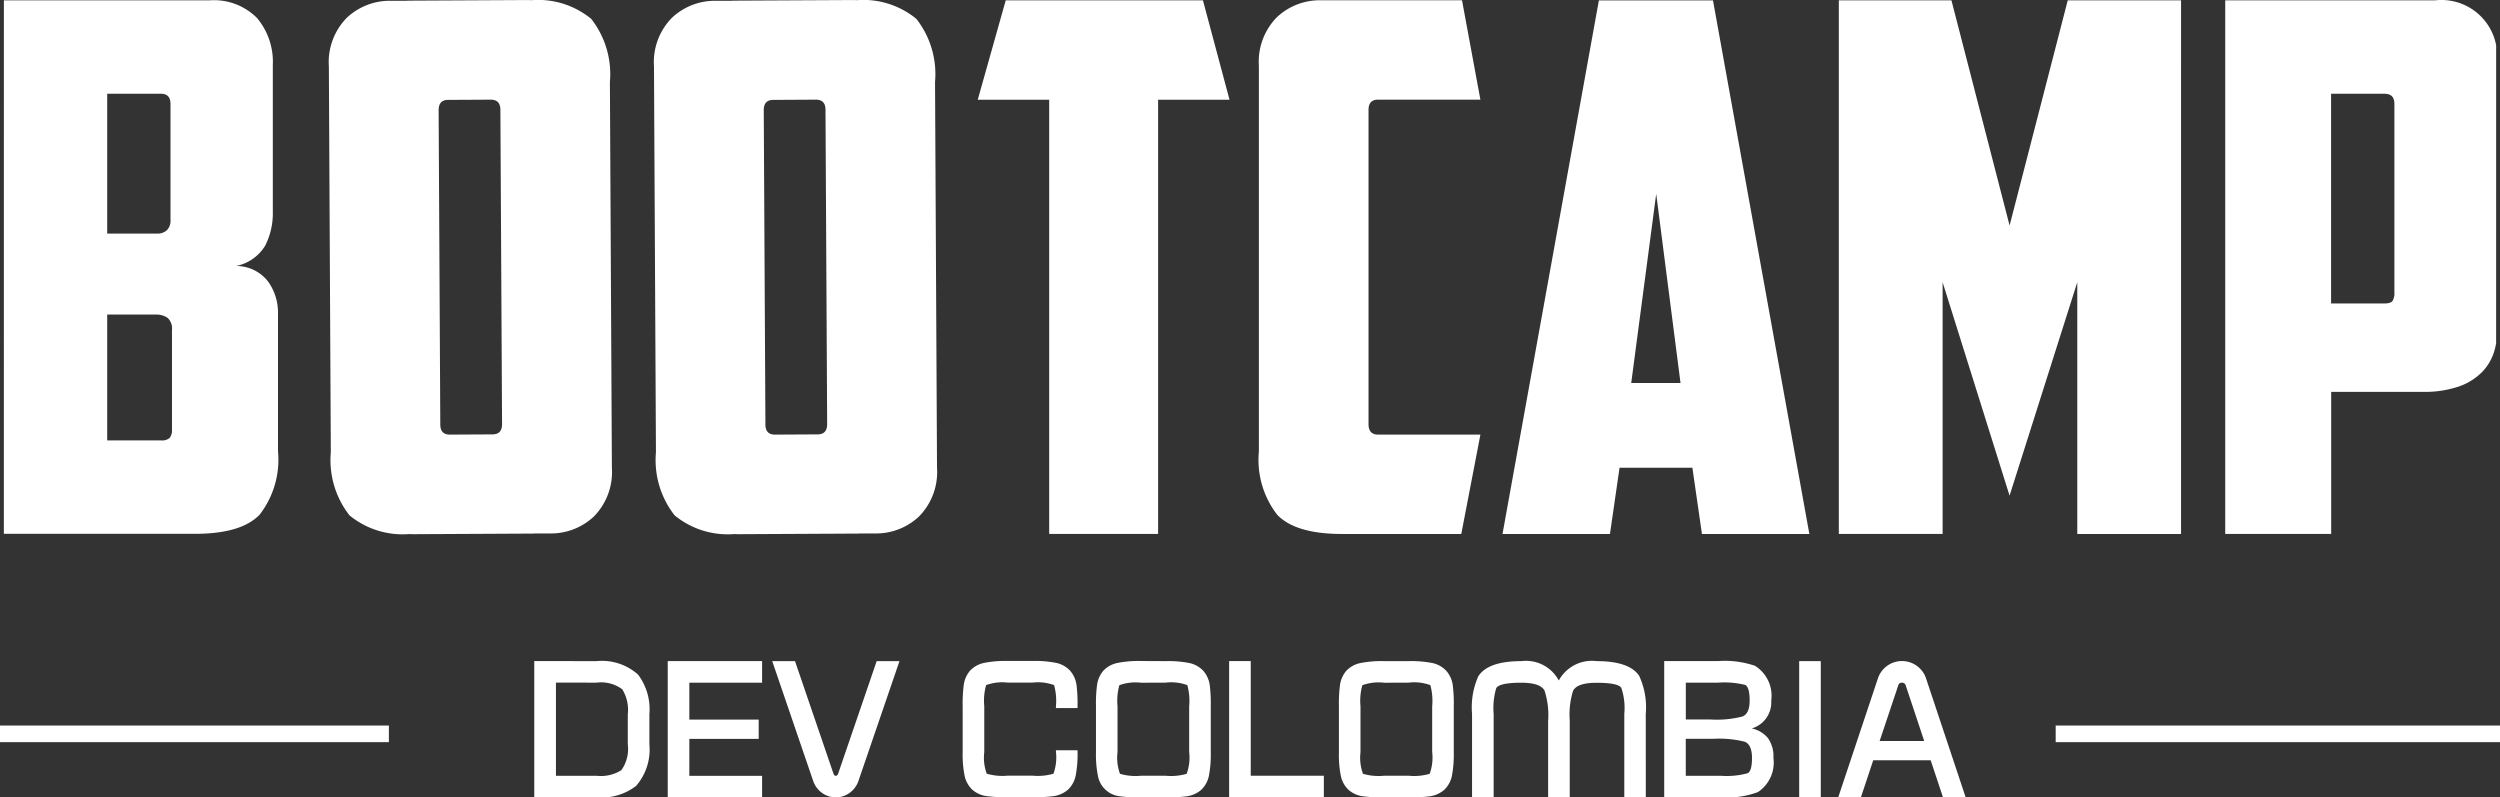
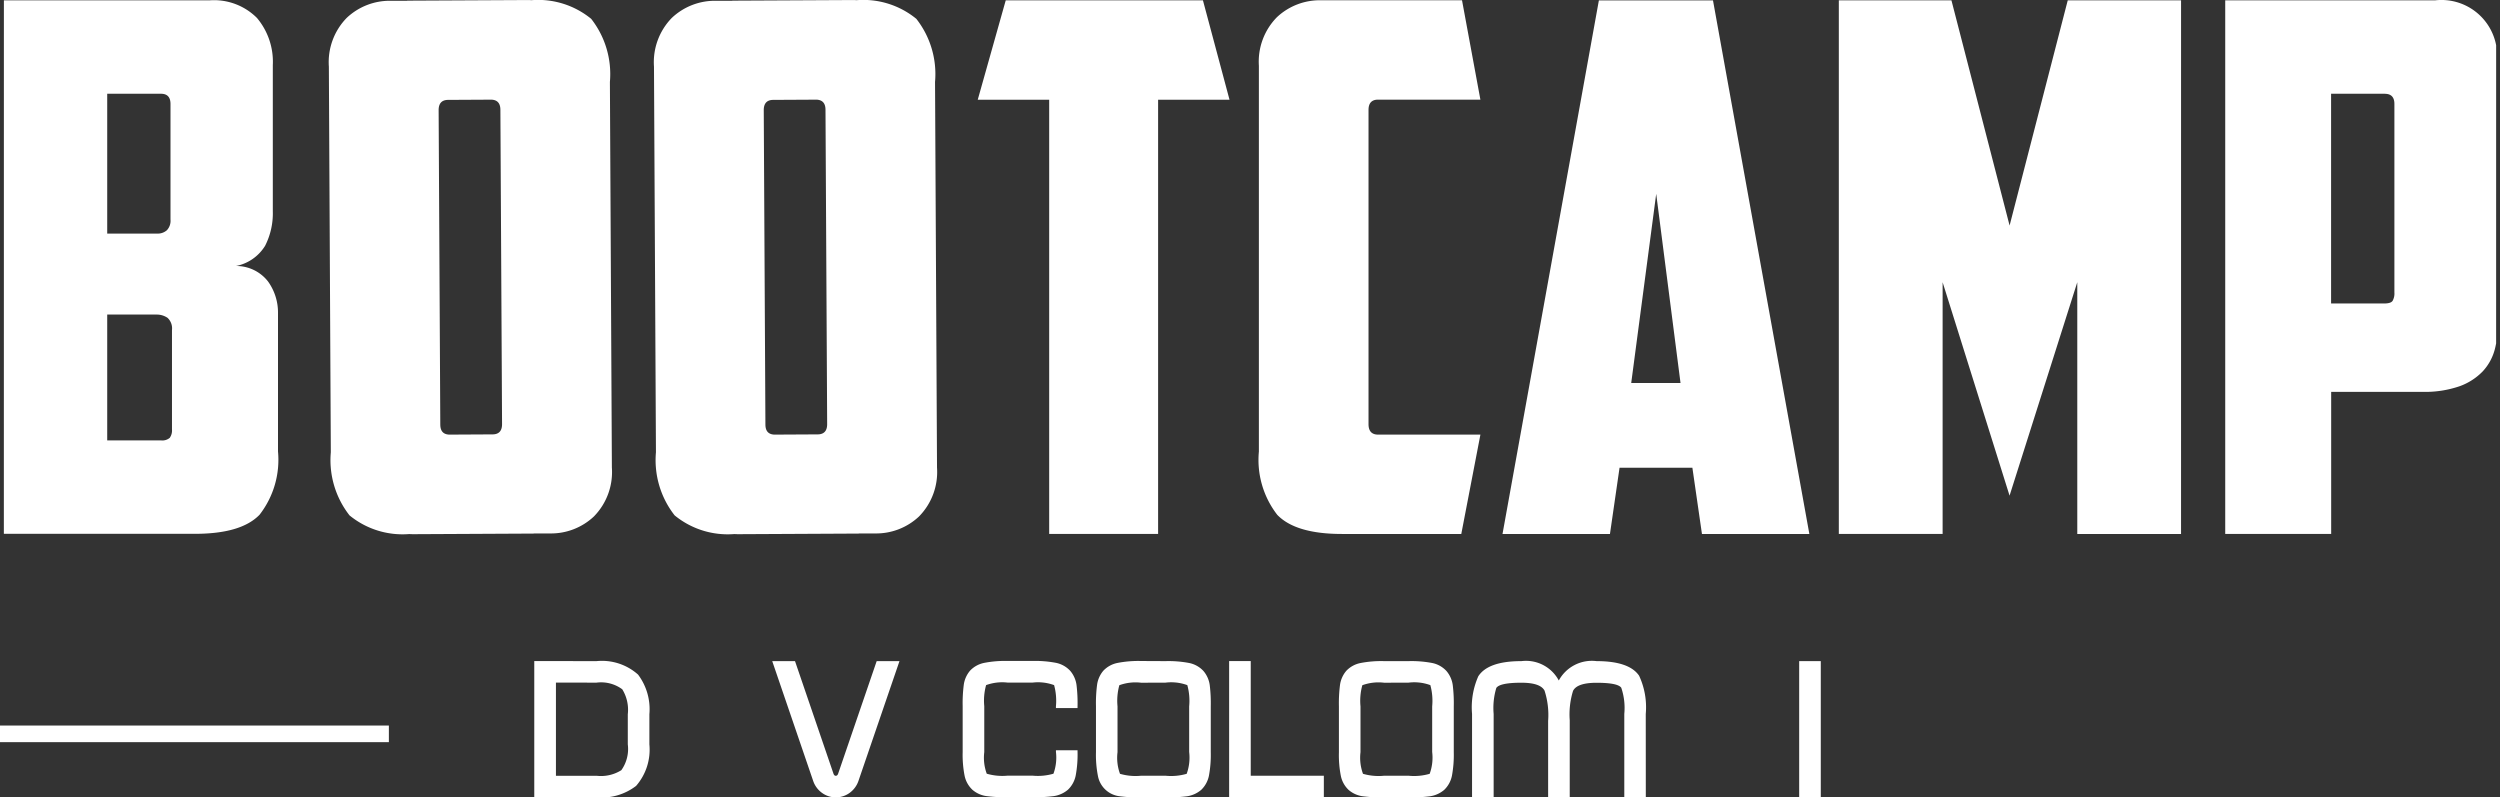
<svg xmlns="http://www.w3.org/2000/svg" width="150.467" height="47.988" viewBox="0 0 150.467 47.988">
  <rect x="0" y="0" width="150.467" height="47.988" fill="#333333" stroke="none" />
  <g id="Group_77" data-name="Group 77" transform="translate(-844.435 -551.142)">
    <path id="Path_128" data-name="Path 128" d="M994.774,571.81c-.022.111-.045.221-.072.327a3.1,3.1,0,0,1-.73,1.351,3.637,3.637,0,0,1-1.417.907,6.387,6.387,0,0,1-2.216.332h-5.493v8.549h-6.377V551.163h12.624a3.354,3.354,0,0,1,3.682,2.7Zm-150-20.647H857.15a3.65,3.65,0,0,1,2.858,1.062,4.1,4.1,0,0,1,.952,2.836v8.815a4.3,4.3,0,0,1-.464,2.059,2.658,2.658,0,0,1-1.752,1.217,2.416,2.416,0,0,1,1.928.931,3.2,3.2,0,0,1,.6,1.9v8.328a5.388,5.388,0,0,1-1.108,3.809q-1.106,1.152-3.9,1.151H844.772Zm35.522,31.053a3.764,3.764,0,0,1-2.674,1.032l-.966,0v.008l-7.175.037c-.1,0-.195,0-.293-.007h-.025a5.04,5.04,0,0,1-3.586-1.124,5.39,5.39,0,0,1-1.126-3.8l-.118-23.211a3.814,3.814,0,0,1,1.071-2.929,3.764,3.764,0,0,1,2.674-1.032l.966,0v-.008l7.175-.037c.1,0,.194,0,.292.007h.025a5.04,5.04,0,0,1,3.586,1.124,5.389,5.389,0,0,1,1.126,3.8l.119,23.211A3.814,3.814,0,0,1,880.294,582.217Zm19.568,0a3.764,3.764,0,0,1-2.674,1.032l-.966,0v.008l-7.175.037c-.1,0-.195,0-.294-.007h-.024a5.04,5.04,0,0,1-3.586-1.124,5.389,5.389,0,0,1-1.126-3.8l-.118-23.211a3.816,3.816,0,0,1,1.071-2.929,3.767,3.767,0,0,1,2.675-1.032l.965,0v-.008l7.175-.037c.1,0,.194,0,.292.007h.026a5.037,5.037,0,0,1,3.586,1.124,5.386,5.386,0,0,1,1.126,3.8l.119,23.211A3.814,3.814,0,0,1,899.862,582.217Zm14.379-25.072v26.132h-6.556V557.145h-4.3l1.685-5.982h11.869l1.6,5.982ZM927.486,577.3h6.155l-1.151,5.98h-7.175q-2.791,0-3.9-1.151a5.388,5.388,0,0,1-1.107-3.809V555.1a3.814,3.814,0,0,1,1.086-2.923,3.764,3.764,0,0,1,2.68-1.018h8.46l1.106,5.98h-6.155c-.385,0-.578.206-.578.62v18.913C926.908,577.091,927.1,577.3,927.486,577.3Zm19.489,5.98-.576-3.986h-4.384l-.577,3.986h-6.467l5.8-32.114h6.868l5.8,32.114Zm28.835,0h-6.245V568.128l-4.076,12.846-4.029-12.846v15.149h-6.247V551.163h6.778l3.5,13.554,3.5-13.554h6.82ZM893.69,557.14l-2.607.014c-.385,0-.577.209-.575.623l.1,18.913c0,.4.185.594.535.61l2.606-.014c.385,0,.577-.209.575-.623l-.1-18.913C894.223,557.355,894.04,557.157,893.69,557.14Zm-19.568,0-2.607.014c-.384,0-.577.209-.575.623l.1,18.913c0,.4.184.594.535.61l2.607-.014c.385,0,.577-.209.575-.623l-.1-18.913C874.655,557.355,874.473,557.157,874.122,557.14ZM854.583,565a.824.824,0,0,0,.219-.641v-6.955c0-.413-.19-.619-.575-.619h-3.234v8.416h3.013A.828.828,0,0,0,854.583,565Zm-.665,5.072h-2.925v7.575h3.234a.684.684,0,0,0,.531-.155.773.773,0,0,0,.133-.508v-5.98a.863.863,0,0,0-.266-.731A1.154,1.154,0,0,0,853.918,570.076Zm88.8,4.121h2.967l-1.463-11.384Zm45.356-17.409h-3.233v12.624h3.19q.4,0,.509-.154a.9.9,0,0,0,.111-.511V557.408C988.655,557,988.464,556.788,988.079,556.788Z" transform="translate(-0.105)" fill="#fff" />
    <g id="Group_75" data-name="Group 75" transform="translate(844.435 595.31)">
-       <line id="Line_15" data-name="Line 15" x2="26.742" transform="translate(123.725)" fill="none" stroke="#fff" stroke-miterlimit="10" stroke-width="1" />
      <line id="Line_16" data-name="Line 16" x2="23.405" fill="none" stroke="#fff" stroke-miterlimit="10" stroke-width="1" />
    </g>
    <g id="Group_76" data-name="Group 76" transform="translate(876.595 590.929)">
      <path id="Path_129" data-name="Path 129" d="M894.862,608.9a3.26,3.26,0,0,1,2.5.812,3.464,3.464,0,0,1,.68,2.384v1.814a3.323,3.323,0,0,1-.8,2.5,3.424,3.424,0,0,1-2.384.691v-.005h-3.744v-8.2Zm-2.444,1.293V615.8h2.444a2.3,2.3,0,0,0,1.493-.337,2.2,2.2,0,0,0,.388-1.554v-1.814a2.346,2.346,0,0,0-.333-1.5,2.145,2.145,0,0,0-1.548-.4Z" transform="translate(-891.118 -608.896)" fill="#fff" />
-       <path id="Path_130" data-name="Path 130" d="M904.073,612.421h4.175v1.161h-4.175v2.224h4.379V617.1h-5.679v-8.2h5.679V610.2h-4.379Z" transform="translate(-894.744 -608.898)" fill="#fff" />
      <path id="Path_131" data-name="Path 131" d="M913.272,608.9l2.317,6.78c.03.081.076.121.138.121s.11-.041.139-.121l2.322-6.78h1.372l-2.466,7.2a1.477,1.477,0,0,1-.52.719,1.411,1.411,0,0,1-1.692,0,1.468,1.468,0,0,1-.52-.719l-2.461-7.2Z" transform="translate(-897.583 -608.896)" fill="#fff" />
      <path id="Path_132" data-name="Path 132" d="M935.453,611.727h-1.3v-.1a3.582,3.582,0,0,0-.11-1.283,2.814,2.814,0,0,0-1.311-.15h-1.471a2.836,2.836,0,0,0-1.311.15,3.51,3.51,0,0,0-.11,1.272v2.76a2.793,2.793,0,0,0,.149,1.3,3.359,3.359,0,0,0,1.272.116h1.471a3.358,3.358,0,0,0,1.272-.116,2.855,2.855,0,0,0,.15-1.317v-.094h1.3v.094a6.877,6.877,0,0,1-.112,1.432,1.622,1.622,0,0,1-.464.847,1.692,1.692,0,0,1-.852.386,8.608,8.608,0,0,1-1.294.067h-1.471a8.382,8.382,0,0,1-1.283-.067,1.618,1.618,0,0,1-.852-.382,1.6,1.6,0,0,1-.47-.845,6.546,6.546,0,0,1-.116-1.427v-2.76a8.559,8.559,0,0,1,.067-1.288,1.649,1.649,0,0,1,.382-.852,1.6,1.6,0,0,1,.845-.464,6.557,6.557,0,0,1,1.427-.116h1.471a6.664,6.664,0,0,1,1.438.116,1.6,1.6,0,0,1,.841.476,1.65,1.65,0,0,1,.382.857,9.092,9.092,0,0,1,.061,1.283Z" transform="translate(-902.76 -608.896)" fill="#fff" />
      <path id="Path_133" data-name="Path 133" d="M944.372,608.9a6.668,6.668,0,0,1,1.438.116,1.6,1.6,0,0,1,.841.476,1.65,1.65,0,0,1,.381.857,8.988,8.988,0,0,1,.061,1.283v2.737a6.882,6.882,0,0,1-.111,1.432,1.623,1.623,0,0,1-.464.847,1.688,1.688,0,0,1-.852.386,8.61,8.61,0,0,1-1.294.067H942.9a8.363,8.363,0,0,1-1.283-.067A1.506,1.506,0,0,1,940.3,615.8a6.546,6.546,0,0,1-.116-1.427v-2.76a8.481,8.481,0,0,1,.067-1.288,1.649,1.649,0,0,1,.381-.852,1.6,1.6,0,0,1,.846-.464,6.55,6.55,0,0,1,1.427-.116Zm-1.471,1.3a2.834,2.834,0,0,0-1.31.15,3.512,3.512,0,0,0-.11,1.272v2.76a2.793,2.793,0,0,0,.149,1.3,3.357,3.357,0,0,0,1.271.116h1.471a3.361,3.361,0,0,0,1.272-.116,2.866,2.866,0,0,0,.149-1.317v-2.737a3.555,3.555,0,0,0-.111-1.283,2.81,2.81,0,0,0-1.31-.15Z" transform="translate(-906.381 -608.896)" fill="#fff" />
      <path id="Path_134" data-name="Path 134" d="M951.819,608.9h1.3v6.9h4.4V617.1h-5.7Z" transform="translate(-910.001 -608.898)" fill="#fff" />
      <path id="Path_135" data-name="Path 135" d="M965.6,608.9a6.668,6.668,0,0,1,1.438.116,1.6,1.6,0,0,1,.84.476,1.651,1.651,0,0,1,.382.857,8.981,8.981,0,0,1,.061,1.283v2.737a6.925,6.925,0,0,1-.111,1.432,1.623,1.623,0,0,1-.464.847,1.694,1.694,0,0,1-.852.386,8.61,8.61,0,0,1-1.294.067h-1.472a8.363,8.363,0,0,1-1.283-.067,1.617,1.617,0,0,1-.852-.382,1.6,1.6,0,0,1-.469-.845,6.5,6.5,0,0,1-.116-1.427v-2.76a8.577,8.577,0,0,1,.066-1.288,1.648,1.648,0,0,1,.382-.852,1.6,1.6,0,0,1,.846-.464,6.543,6.543,0,0,1,1.427-.116Zm-1.472,1.3a2.83,2.83,0,0,0-1.31.15,3.486,3.486,0,0,0-.111,1.272v2.76a2.8,2.8,0,0,0,.15,1.3,3.361,3.361,0,0,0,1.272.116H965.6a3.356,3.356,0,0,0,1.271-.116,2.854,2.854,0,0,0,.15-1.317v-2.737a3.582,3.582,0,0,0-.11-1.283,2.812,2.812,0,0,0-1.31-.15Z" transform="translate(-912.983 -608.896)" fill="#fff" />
-       <path id="Path_136" data-name="Path 136" d="M983.5,617.1h-1.295v-5.021a3.783,3.783,0,0,0-.182-1.576q-.21-.3-1.487-.3-1.167,0-1.415.486a4.8,4.8,0,0,0-.2,1.77V617.1h-1.3v-4.6a4.756,4.756,0,0,0-.216-1.824q-.254-.476-1.393-.476-1.3,0-1.51.315a4.182,4.182,0,0,0-.16,1.565V617.1h-1.3v-5.021a4.62,4.62,0,0,1,.376-2.267q.592-.913,2.594-.912a2.237,2.237,0,0,1,2.251,1.166,2.264,2.264,0,0,1,2.273-1.166q1.963,0,2.561.879a4.507,4.507,0,0,1,.4,2.3Z" transform="translate(-916.604 -608.896)" fill="#fff" />
-       <path id="Path_137" data-name="Path 137" d="M996.071,613.53a1.9,1.9,0,0,1,.331,1.195,2.127,2.127,0,0,1-.934,2.057,5.327,5.327,0,0,1-2.245.315h-3.395v-8.2h3.257a5.575,5.575,0,0,1,2.212.287,2.127,2.127,0,0,1,.973,2.091,1.631,1.631,0,0,1-1.173,1.675A1.745,1.745,0,0,1,996.071,613.53Zm-3.445-1.117a6.168,6.168,0,0,0,1.919-.183q.426-.178.426-.956,0-.8-.264-.941a5.246,5.246,0,0,0-1.621-.138h-1.957v2.218Zm-1.5,1.162V615.8h2.1a4.771,4.771,0,0,0,1.631-.155q.255-.137.255-.918,0-.8-.443-.978a6.344,6.344,0,0,0-1.9-.172Z" transform="translate(-921.825 -608.896)" fill="#fff" />
+       <path id="Path_136" data-name="Path 136" d="M983.5,617.1h-1.295v-5.021a3.783,3.783,0,0,0-.182-1.576q-.21-.3-1.487-.3-1.167,0-1.415.486a4.8,4.8,0,0,0-.2,1.77V617.1h-1.3v-4.6a4.756,4.756,0,0,0-.216-1.824q-.254-.476-1.393-.476-1.3,0-1.51.315a4.182,4.182,0,0,0-.16,1.565V617.1h-1.3v-5.021a4.62,4.62,0,0,1,.376-2.267q.592-.913,2.594-.912a2.237,2.237,0,0,1,2.251,1.166,2.264,2.264,0,0,1,2.273-1.166q1.963,0,2.561.879a4.507,4.507,0,0,1,.4,2.3" transform="translate(-916.604 -608.896)" fill="#fff" />
      <path id="Path_138" data-name="Path 138" d="M1001.621,608.9h1.3v8.2h-1.3Z" transform="translate(-925.494 -608.896)" fill="#fff" />
-       <path id="Path_139" data-name="Path 139" d="M1007.138,614.868l-.741,2.229h-1.365l2.388-7.156a1.526,1.526,0,0,1,2.34-.758,1.51,1.51,0,0,1,.558.758l2.384,7.156h-1.365l-.741-2.229Zm3.069-1.161-1.117-3.356a.232.232,0,0,0-.083-.116.266.266,0,0,0-.276,0,.194.194,0,0,0-.083.116l-1.123,3.356Z" transform="translate(-926.555 -608.896)" fill="#fff" />
    </g>
  </g>
</svg>